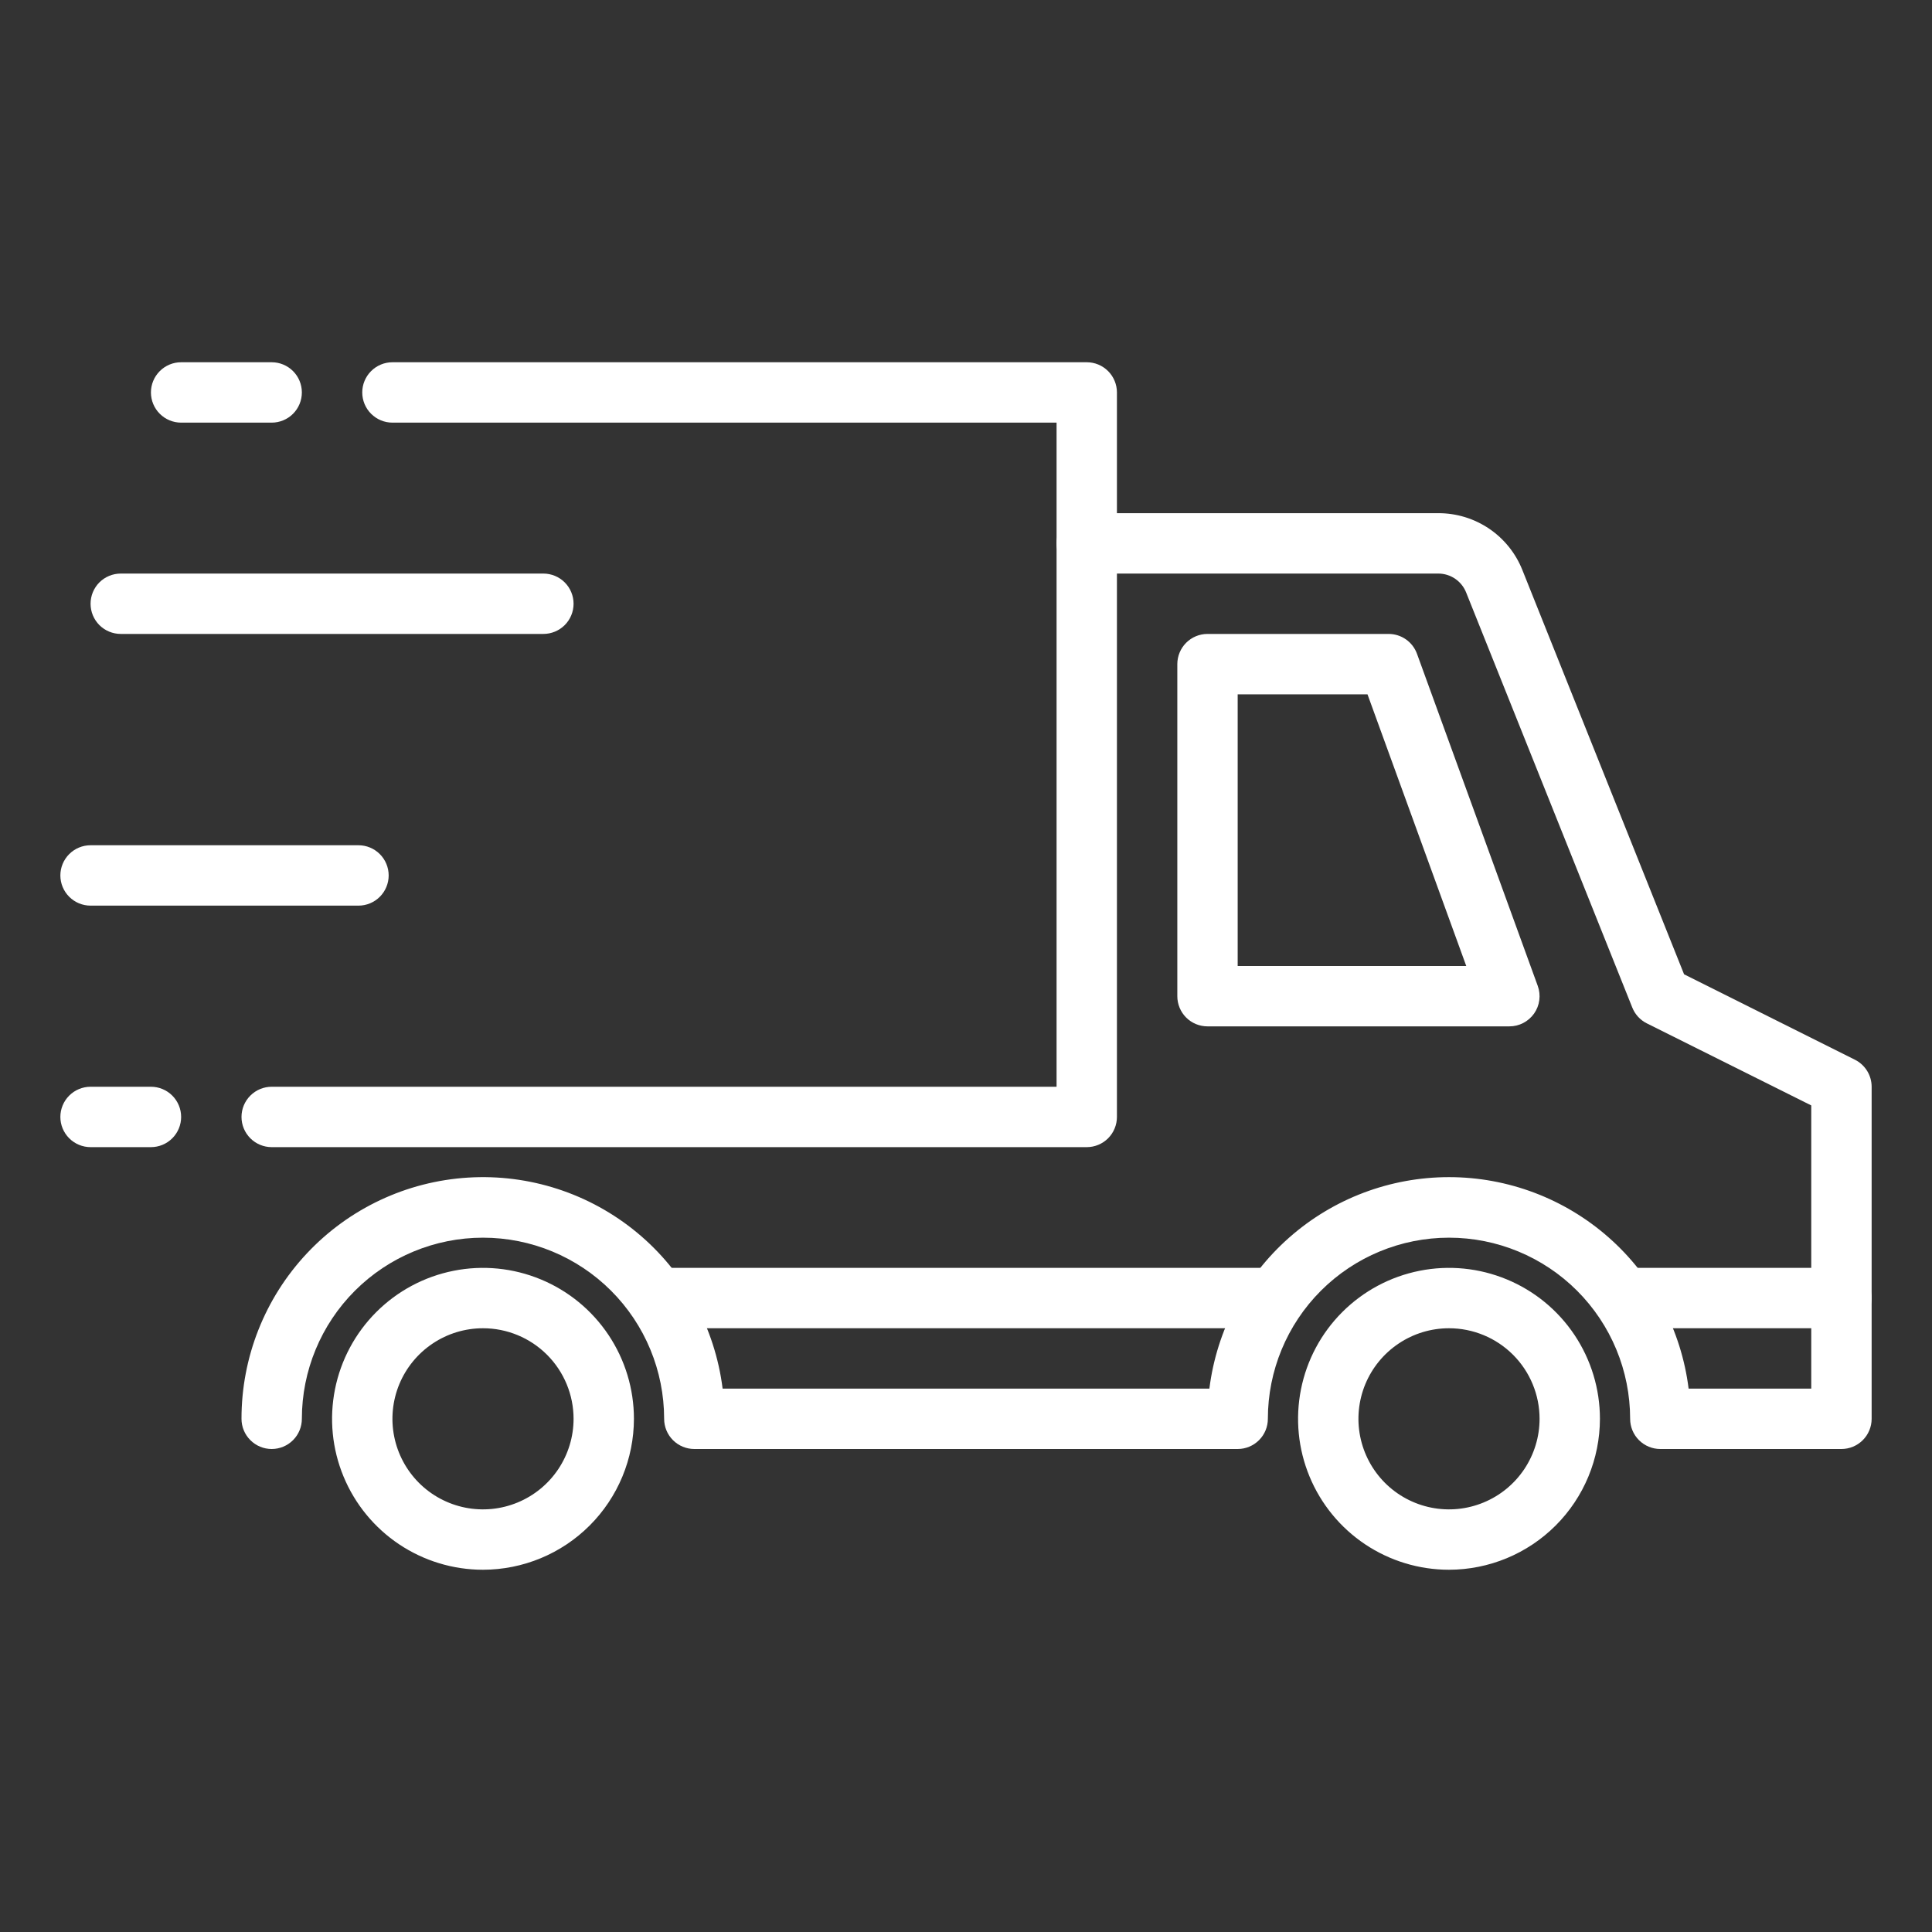
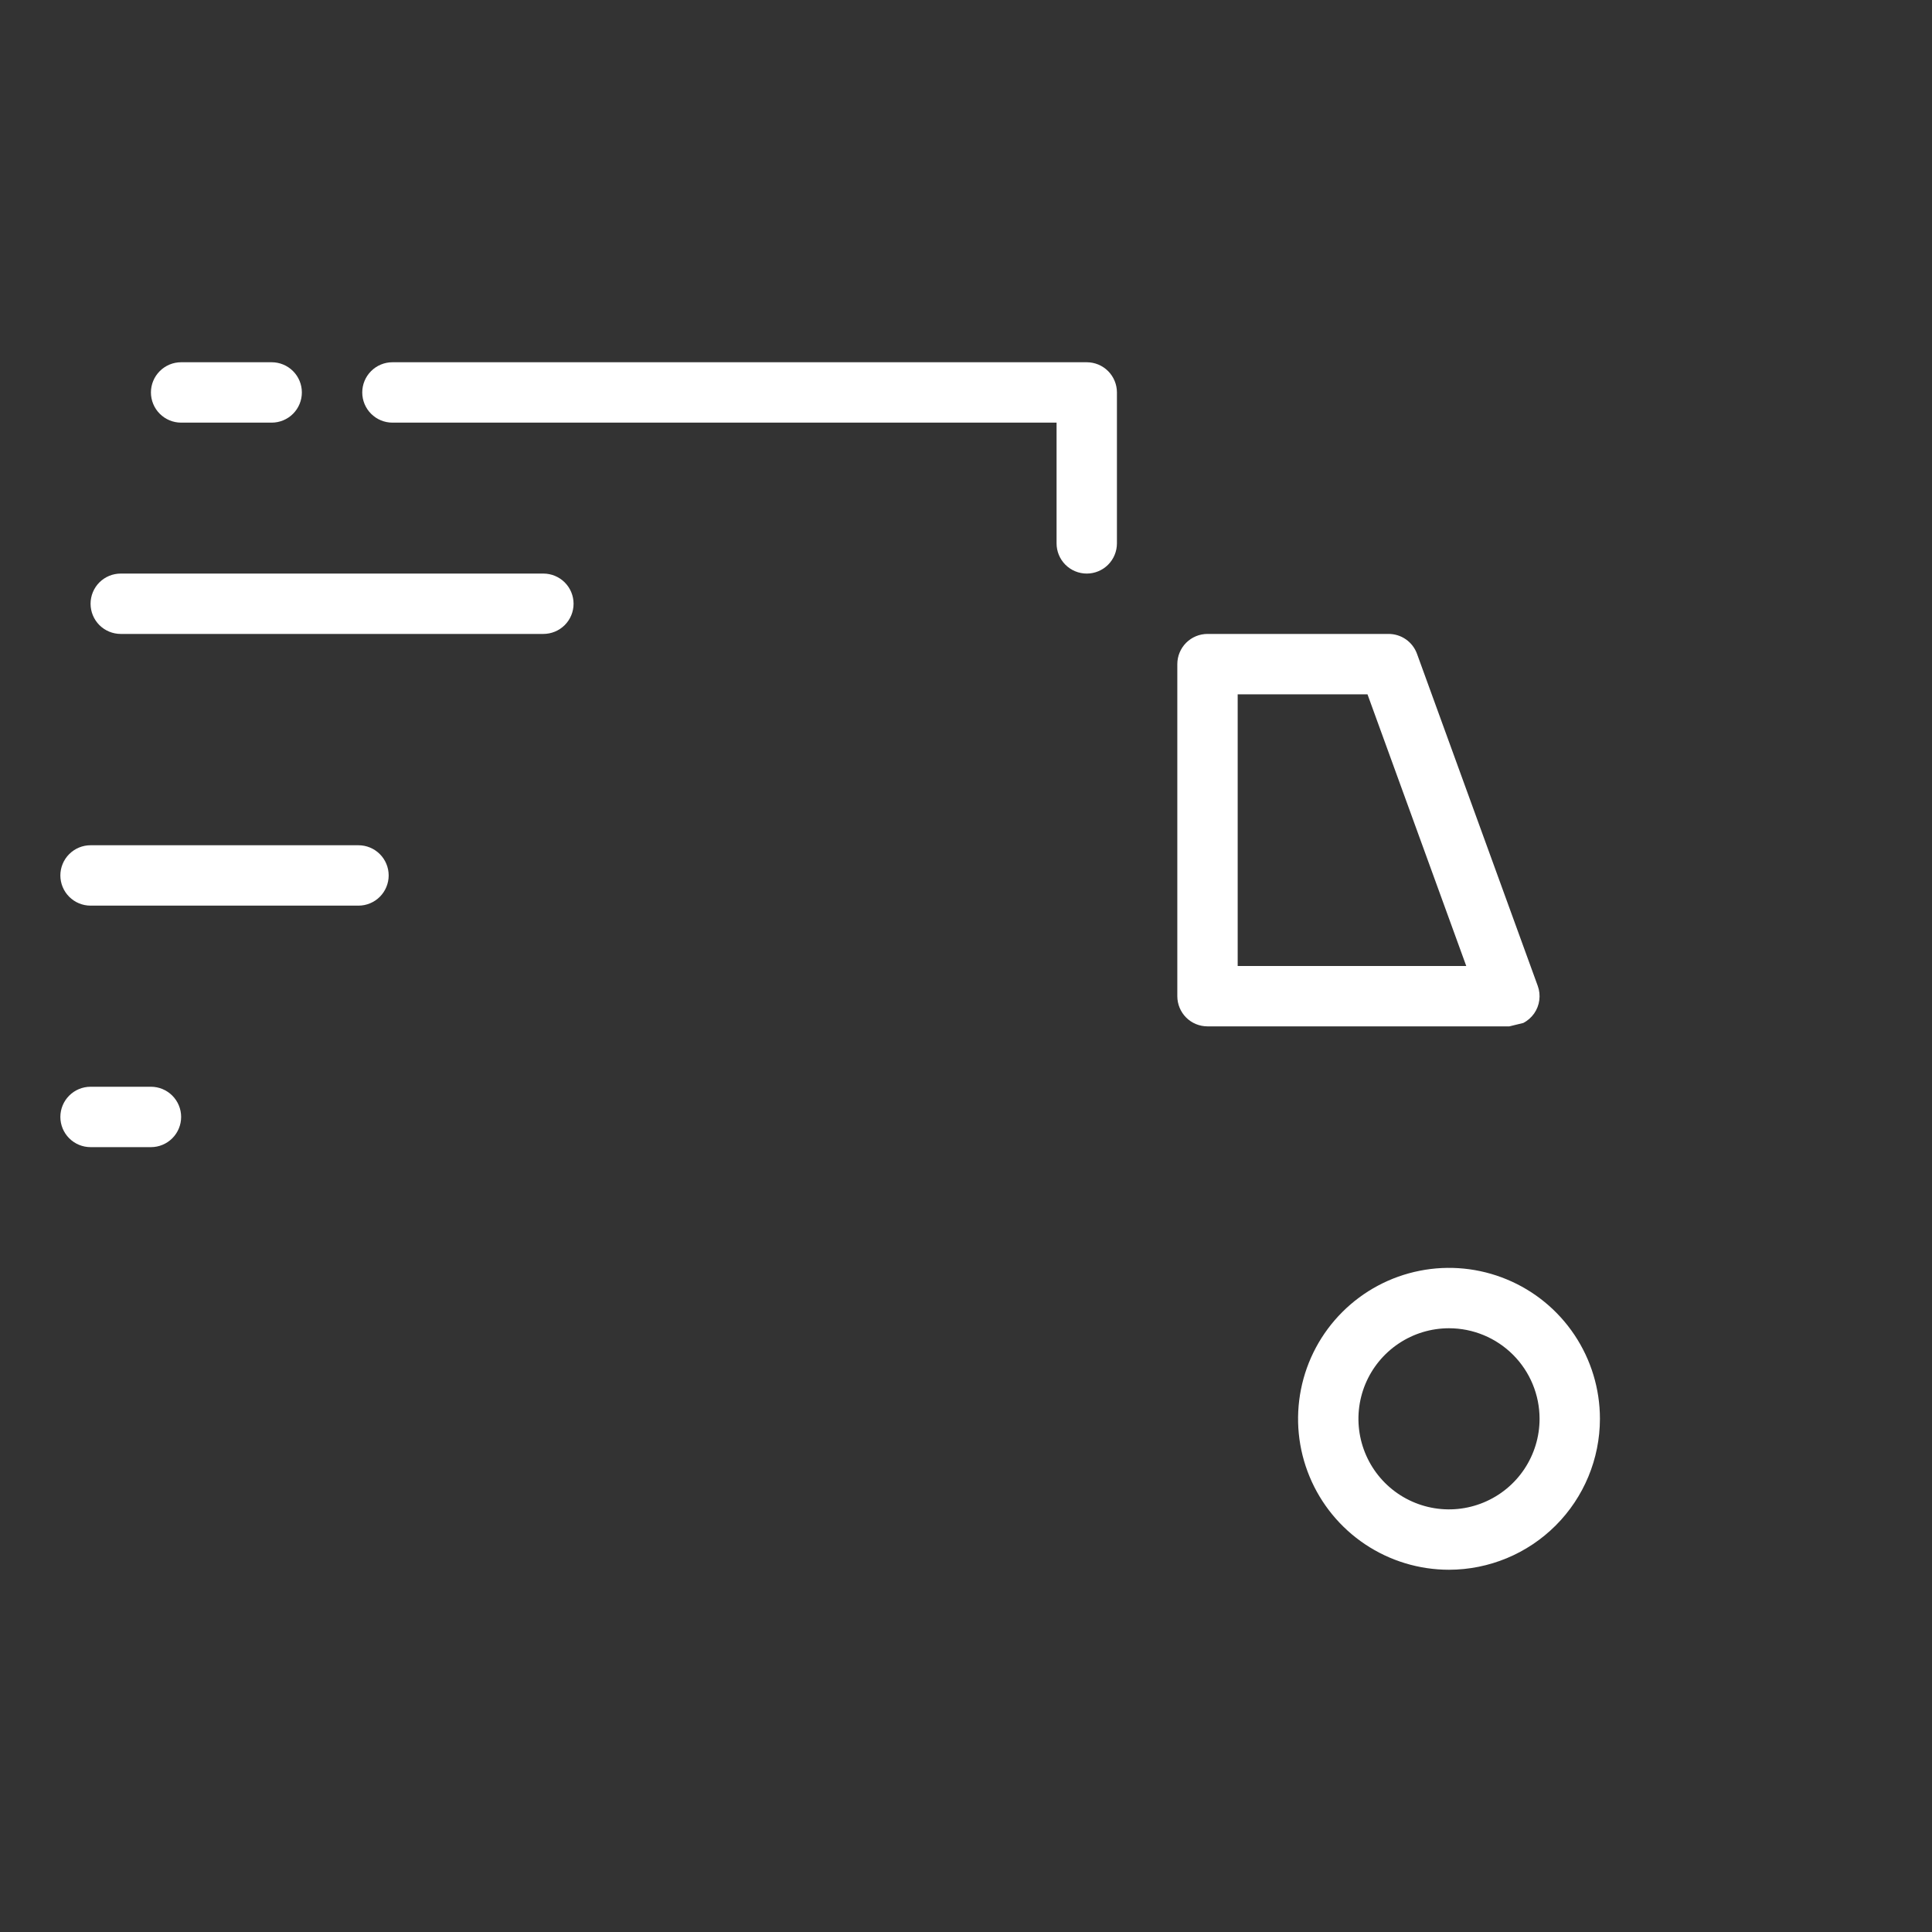
<svg xmlns="http://www.w3.org/2000/svg" width="74" height="74" viewBox="0 0 74 74" fill="none">
  <rect x="0" y="0" width="74" height="74" fill="#333333" stroke="none" />
-   <path d="M48.562 50.875H25.438C25.131 50.875 24.837 50.753 24.62 50.536C24.403 50.319 24.281 50.025 24.281 49.719C24.281 49.412 24.403 49.118 24.62 48.901C24.837 48.684 25.131 48.562 25.438 48.562H48.562C48.869 48.562 49.163 48.684 49.38 48.901C49.597 49.118 49.719 49.412 49.719 49.719C49.719 50.025 49.597 50.319 49.38 50.536C49.163 50.753 48.869 50.875 48.562 50.875ZM70.531 50.875H62.438C62.131 50.875 61.837 50.753 61.62 50.536C61.403 50.319 61.281 50.025 61.281 49.719C61.281 49.412 61.403 49.118 61.62 48.901C61.837 48.684 62.131 48.562 62.438 48.562H70.531C70.838 48.562 71.132 48.684 71.349 48.901C71.566 49.118 71.688 49.412 71.688 49.719C71.688 50.025 71.566 50.319 71.349 50.536C71.132 50.753 70.838 50.875 70.531 50.875ZM18.5 60.125C17.357 60.125 16.239 59.786 15.288 59.151C14.337 58.515 13.596 57.612 13.159 56.556C12.721 55.5 12.607 54.337 12.83 53.216C13.053 52.094 13.604 51.064 14.412 50.256C15.221 49.447 16.251 48.897 17.372 48.674C18.494 48.45 19.656 48.565 20.712 49.003C21.769 49.44 22.672 50.181 23.307 51.132C23.942 52.083 24.281 53.2 24.281 54.344C24.279 55.877 23.67 57.346 22.586 58.43C21.502 59.514 20.033 60.123 18.5 60.125ZM18.5 50.875C17.814 50.875 17.143 51.078 16.573 51.46C16.002 51.841 15.558 52.383 15.295 53.016C15.033 53.65 14.964 54.348 15.098 55.02C15.232 55.693 15.562 56.311 16.047 56.797C16.532 57.282 17.15 57.612 17.823 57.746C18.496 57.88 19.194 57.811 19.827 57.548C20.461 57.286 21.003 56.841 21.384 56.271C21.765 55.7 21.969 55.03 21.969 54.344C21.969 53.424 21.603 52.541 20.953 51.891C20.302 51.24 19.42 50.875 18.5 50.875Z" fill="white" />
-   <path d="M70.531 55.5H63.594C63.287 55.5 62.993 55.378 62.776 55.161C62.559 54.944 62.438 54.65 62.438 54.344C62.438 52.504 61.707 50.739 60.406 49.438C59.105 48.137 57.34 47.406 55.5 47.406C53.66 47.406 51.895 48.137 50.594 49.438C49.293 50.739 48.562 52.504 48.562 54.344C48.562 54.65 48.441 54.944 48.224 55.161C48.007 55.378 47.713 55.5 47.406 55.5H26.594C26.287 55.5 25.993 55.378 25.776 55.161C25.559 54.944 25.438 54.65 25.438 54.344C25.438 52.504 24.707 50.739 23.406 49.438C22.105 48.137 20.34 47.406 18.5 47.406C16.66 47.406 14.896 48.137 13.594 49.438C12.293 50.739 11.562 52.504 11.562 54.344C11.562 54.65 11.441 54.944 11.224 55.161C11.007 55.378 10.713 55.5 10.406 55.5C10.1 55.5 9.806 55.378 9.589 55.161C9.372 54.944 9.25 54.65 9.25 54.344C9.248 51.99 10.144 49.723 11.755 48.007C13.366 46.29 15.571 45.252 17.921 45.105C20.27 44.958 22.588 45.712 24.401 47.213C26.214 48.715 27.386 50.852 27.678 53.188H46.322C46.602 50.951 47.689 48.893 49.379 47.402C51.069 45.91 53.246 45.087 55.5 45.087C57.754 45.087 59.931 45.91 61.621 47.402C63.311 48.893 64.398 50.951 64.678 53.188H69.375V42.34L63.077 39.197C62.823 39.07 62.625 38.855 62.52 38.591L56.16 22.702C56.076 22.486 55.929 22.301 55.739 22.17C55.548 22.039 55.322 21.969 55.091 21.969H42.781V42.781C42.781 43.088 42.659 43.382 42.443 43.599C42.226 43.816 41.932 43.938 41.625 43.938H10.406C10.1 43.938 9.806 43.816 9.589 43.599C9.372 43.382 9.25 43.088 9.25 42.781C9.25 42.475 9.372 42.181 9.589 41.964C9.806 41.747 10.1 41.625 10.406 41.625H40.469V20.812C40.469 20.506 40.591 20.212 40.807 19.995C41.024 19.778 41.318 19.656 41.625 19.656H55.091C55.785 19.654 56.463 19.861 57.038 20.25C57.612 20.639 58.056 21.192 58.312 21.837L64.504 37.318L71.048 40.59C71.24 40.686 71.402 40.834 71.515 41.017C71.628 41.2 71.688 41.41 71.688 41.625V54.344C71.688 54.65 71.566 54.944 71.349 55.161C71.132 55.378 70.838 55.5 70.531 55.5Z" fill="white" />
-   <path d="M55.5 60.125C54.357 60.125 53.239 59.786 52.288 59.151C51.337 58.515 50.596 57.612 50.159 56.556C49.721 55.5 49.607 54.337 49.83 53.216C50.053 52.094 50.603 51.064 51.412 50.256C52.221 49.447 53.251 48.897 54.372 48.674C55.494 48.45 56.656 48.565 57.712 49.003C58.769 49.44 59.672 50.181 60.307 51.132C60.942 52.083 61.281 53.2 61.281 54.344C61.279 55.877 60.67 57.346 59.586 58.43C58.502 59.514 57.033 60.123 55.5 60.125ZM55.5 50.875C54.814 50.875 54.143 51.078 53.573 51.46C53.002 51.841 52.558 52.383 52.295 53.016C52.033 53.65 51.964 54.348 52.098 55.02C52.232 55.693 52.562 56.311 53.047 56.797C53.532 57.282 54.15 57.612 54.823 57.746C55.496 57.88 56.194 57.811 56.827 57.548C57.461 57.286 58.003 56.841 58.384 56.271C58.765 55.7 58.969 55.03 58.969 54.344C58.969 53.424 58.603 52.541 57.953 51.891C57.302 51.24 56.42 50.875 55.5 50.875ZM57.812 39.312H46.25C45.943 39.312 45.649 39.191 45.432 38.974C45.216 38.757 45.094 38.463 45.094 38.156V25.438C45.094 25.131 45.216 24.837 45.432 24.62C45.649 24.403 45.943 24.281 46.25 24.281H53.188C53.425 24.281 53.657 24.354 53.851 24.49C54.045 24.626 54.193 24.819 54.274 25.042L58.899 37.761C58.963 37.935 58.983 38.123 58.959 38.307C58.935 38.492 58.867 38.667 58.76 38.82C58.653 38.972 58.511 39.096 58.346 39.182C58.182 39.268 57.998 39.313 57.812 39.312ZM47.406 37H56.161L52.378 26.594H47.406V37ZM41.625 21.969C41.318 21.969 41.024 21.847 40.807 21.63C40.591 21.413 40.469 21.119 40.469 20.812V16.188H15.031C14.725 16.188 14.431 16.066 14.214 15.849C13.997 15.632 13.875 15.338 13.875 15.031C13.875 14.725 13.997 14.431 14.214 14.214C14.431 13.997 14.725 13.875 15.031 13.875H41.625C41.932 13.875 42.226 13.997 42.443 14.214C42.659 14.431 42.781 14.725 42.781 15.031V20.812C42.781 21.119 42.659 21.413 42.443 21.63C42.226 21.847 41.932 21.969 41.625 21.969ZM10.406 16.188H6.938C6.631 16.188 6.337 16.066 6.12 15.849C5.903 15.632 5.781 15.338 5.781 15.031C5.781 14.725 5.903 14.431 6.12 14.214C6.337 13.997 6.631 13.875 6.938 13.875H10.406C10.713 13.875 11.007 13.997 11.224 14.214C11.441 14.431 11.562 14.725 11.562 15.031C11.562 15.338 11.441 15.632 11.224 15.849C11.007 16.066 10.713 16.188 10.406 16.188ZM20.812 24.281H4.625C4.318 24.281 4.024 24.159 3.807 23.943C3.591 23.726 3.469 23.432 3.469 23.125C3.469 22.818 3.591 22.524 3.807 22.307C4.024 22.091 4.318 21.969 4.625 21.969H20.812C21.119 21.969 21.413 22.091 21.63 22.307C21.847 22.524 21.969 22.818 21.969 23.125C21.969 23.432 21.847 23.726 21.63 23.943C21.413 24.159 21.119 24.281 20.812 24.281ZM13.73 34.688H3.469C3.162 34.688 2.868 34.566 2.651 34.349C2.434 34.132 2.312 33.838 2.312 33.531C2.312 33.225 2.434 32.931 2.651 32.714C2.868 32.497 3.162 32.375 3.469 32.375H13.73C14.037 32.375 14.331 32.497 14.548 32.714C14.765 32.931 14.887 33.225 14.887 33.531C14.887 33.838 14.765 34.132 14.548 34.349C14.331 34.566 14.037 34.688 13.73 34.688ZM5.781 43.938H3.469C3.162 43.938 2.868 43.816 2.651 43.599C2.434 43.382 2.312 43.088 2.312 42.781C2.312 42.475 2.434 42.181 2.651 41.964C2.868 41.747 3.162 41.625 3.469 41.625H5.781C6.088 41.625 6.382 41.747 6.599 41.964C6.816 42.181 6.938 42.475 6.938 42.781C6.938 43.088 6.816 43.382 6.599 43.599C6.382 43.816 6.088 43.938 5.781 43.938Z" fill="white" />
+   <path d="M55.5 60.125C54.357 60.125 53.239 59.786 52.288 59.151C51.337 58.515 50.596 57.612 50.159 56.556C49.721 55.5 49.607 54.337 49.83 53.216C50.053 52.094 50.603 51.064 51.412 50.256C52.221 49.447 53.251 48.897 54.372 48.674C55.494 48.45 56.656 48.565 57.712 49.003C58.769 49.44 59.672 50.181 60.307 51.132C60.942 52.083 61.281 53.2 61.281 54.344C61.279 55.877 60.67 57.346 59.586 58.43C58.502 59.514 57.033 60.123 55.5 60.125ZM55.5 50.875C54.814 50.875 54.143 51.078 53.573 51.46C53.002 51.841 52.558 52.383 52.295 53.016C52.033 53.65 51.964 54.348 52.098 55.02C52.232 55.693 52.562 56.311 53.047 56.797C53.532 57.282 54.15 57.612 54.823 57.746C55.496 57.88 56.194 57.811 56.827 57.548C57.461 57.286 58.003 56.841 58.384 56.271C58.765 55.7 58.969 55.03 58.969 54.344C58.969 53.424 58.603 52.541 57.953 51.891C57.302 51.24 56.42 50.875 55.5 50.875ZM57.812 39.312H46.25C45.943 39.312 45.649 39.191 45.432 38.974C45.216 38.757 45.094 38.463 45.094 38.156V25.438C45.094 25.131 45.216 24.837 45.432 24.62C45.649 24.403 45.943 24.281 46.25 24.281H53.188C53.425 24.281 53.657 24.354 53.851 24.49C54.045 24.626 54.193 24.819 54.274 25.042L58.899 37.761C58.963 37.935 58.983 38.123 58.959 38.307C58.935 38.492 58.867 38.667 58.76 38.82C58.653 38.972 58.511 39.096 58.346 39.182ZM47.406 37H56.161L52.378 26.594H47.406V37ZM41.625 21.969C41.318 21.969 41.024 21.847 40.807 21.63C40.591 21.413 40.469 21.119 40.469 20.812V16.188H15.031C14.725 16.188 14.431 16.066 14.214 15.849C13.997 15.632 13.875 15.338 13.875 15.031C13.875 14.725 13.997 14.431 14.214 14.214C14.431 13.997 14.725 13.875 15.031 13.875H41.625C41.932 13.875 42.226 13.997 42.443 14.214C42.659 14.431 42.781 14.725 42.781 15.031V20.812C42.781 21.119 42.659 21.413 42.443 21.63C42.226 21.847 41.932 21.969 41.625 21.969ZM10.406 16.188H6.938C6.631 16.188 6.337 16.066 6.12 15.849C5.903 15.632 5.781 15.338 5.781 15.031C5.781 14.725 5.903 14.431 6.12 14.214C6.337 13.997 6.631 13.875 6.938 13.875H10.406C10.713 13.875 11.007 13.997 11.224 14.214C11.441 14.431 11.562 14.725 11.562 15.031C11.562 15.338 11.441 15.632 11.224 15.849C11.007 16.066 10.713 16.188 10.406 16.188ZM20.812 24.281H4.625C4.318 24.281 4.024 24.159 3.807 23.943C3.591 23.726 3.469 23.432 3.469 23.125C3.469 22.818 3.591 22.524 3.807 22.307C4.024 22.091 4.318 21.969 4.625 21.969H20.812C21.119 21.969 21.413 22.091 21.63 22.307C21.847 22.524 21.969 22.818 21.969 23.125C21.969 23.432 21.847 23.726 21.63 23.943C21.413 24.159 21.119 24.281 20.812 24.281ZM13.73 34.688H3.469C3.162 34.688 2.868 34.566 2.651 34.349C2.434 34.132 2.312 33.838 2.312 33.531C2.312 33.225 2.434 32.931 2.651 32.714C2.868 32.497 3.162 32.375 3.469 32.375H13.73C14.037 32.375 14.331 32.497 14.548 32.714C14.765 32.931 14.887 33.225 14.887 33.531C14.887 33.838 14.765 34.132 14.548 34.349C14.331 34.566 14.037 34.688 13.73 34.688ZM5.781 43.938H3.469C3.162 43.938 2.868 43.816 2.651 43.599C2.434 43.382 2.312 43.088 2.312 42.781C2.312 42.475 2.434 42.181 2.651 41.964C2.868 41.747 3.162 41.625 3.469 41.625H5.781C6.088 41.625 6.382 41.747 6.599 41.964C6.816 42.181 6.938 42.475 6.938 42.781C6.938 43.088 6.816 43.382 6.599 43.599C6.382 43.816 6.088 43.938 5.781 43.938Z" fill="white" />
</svg>